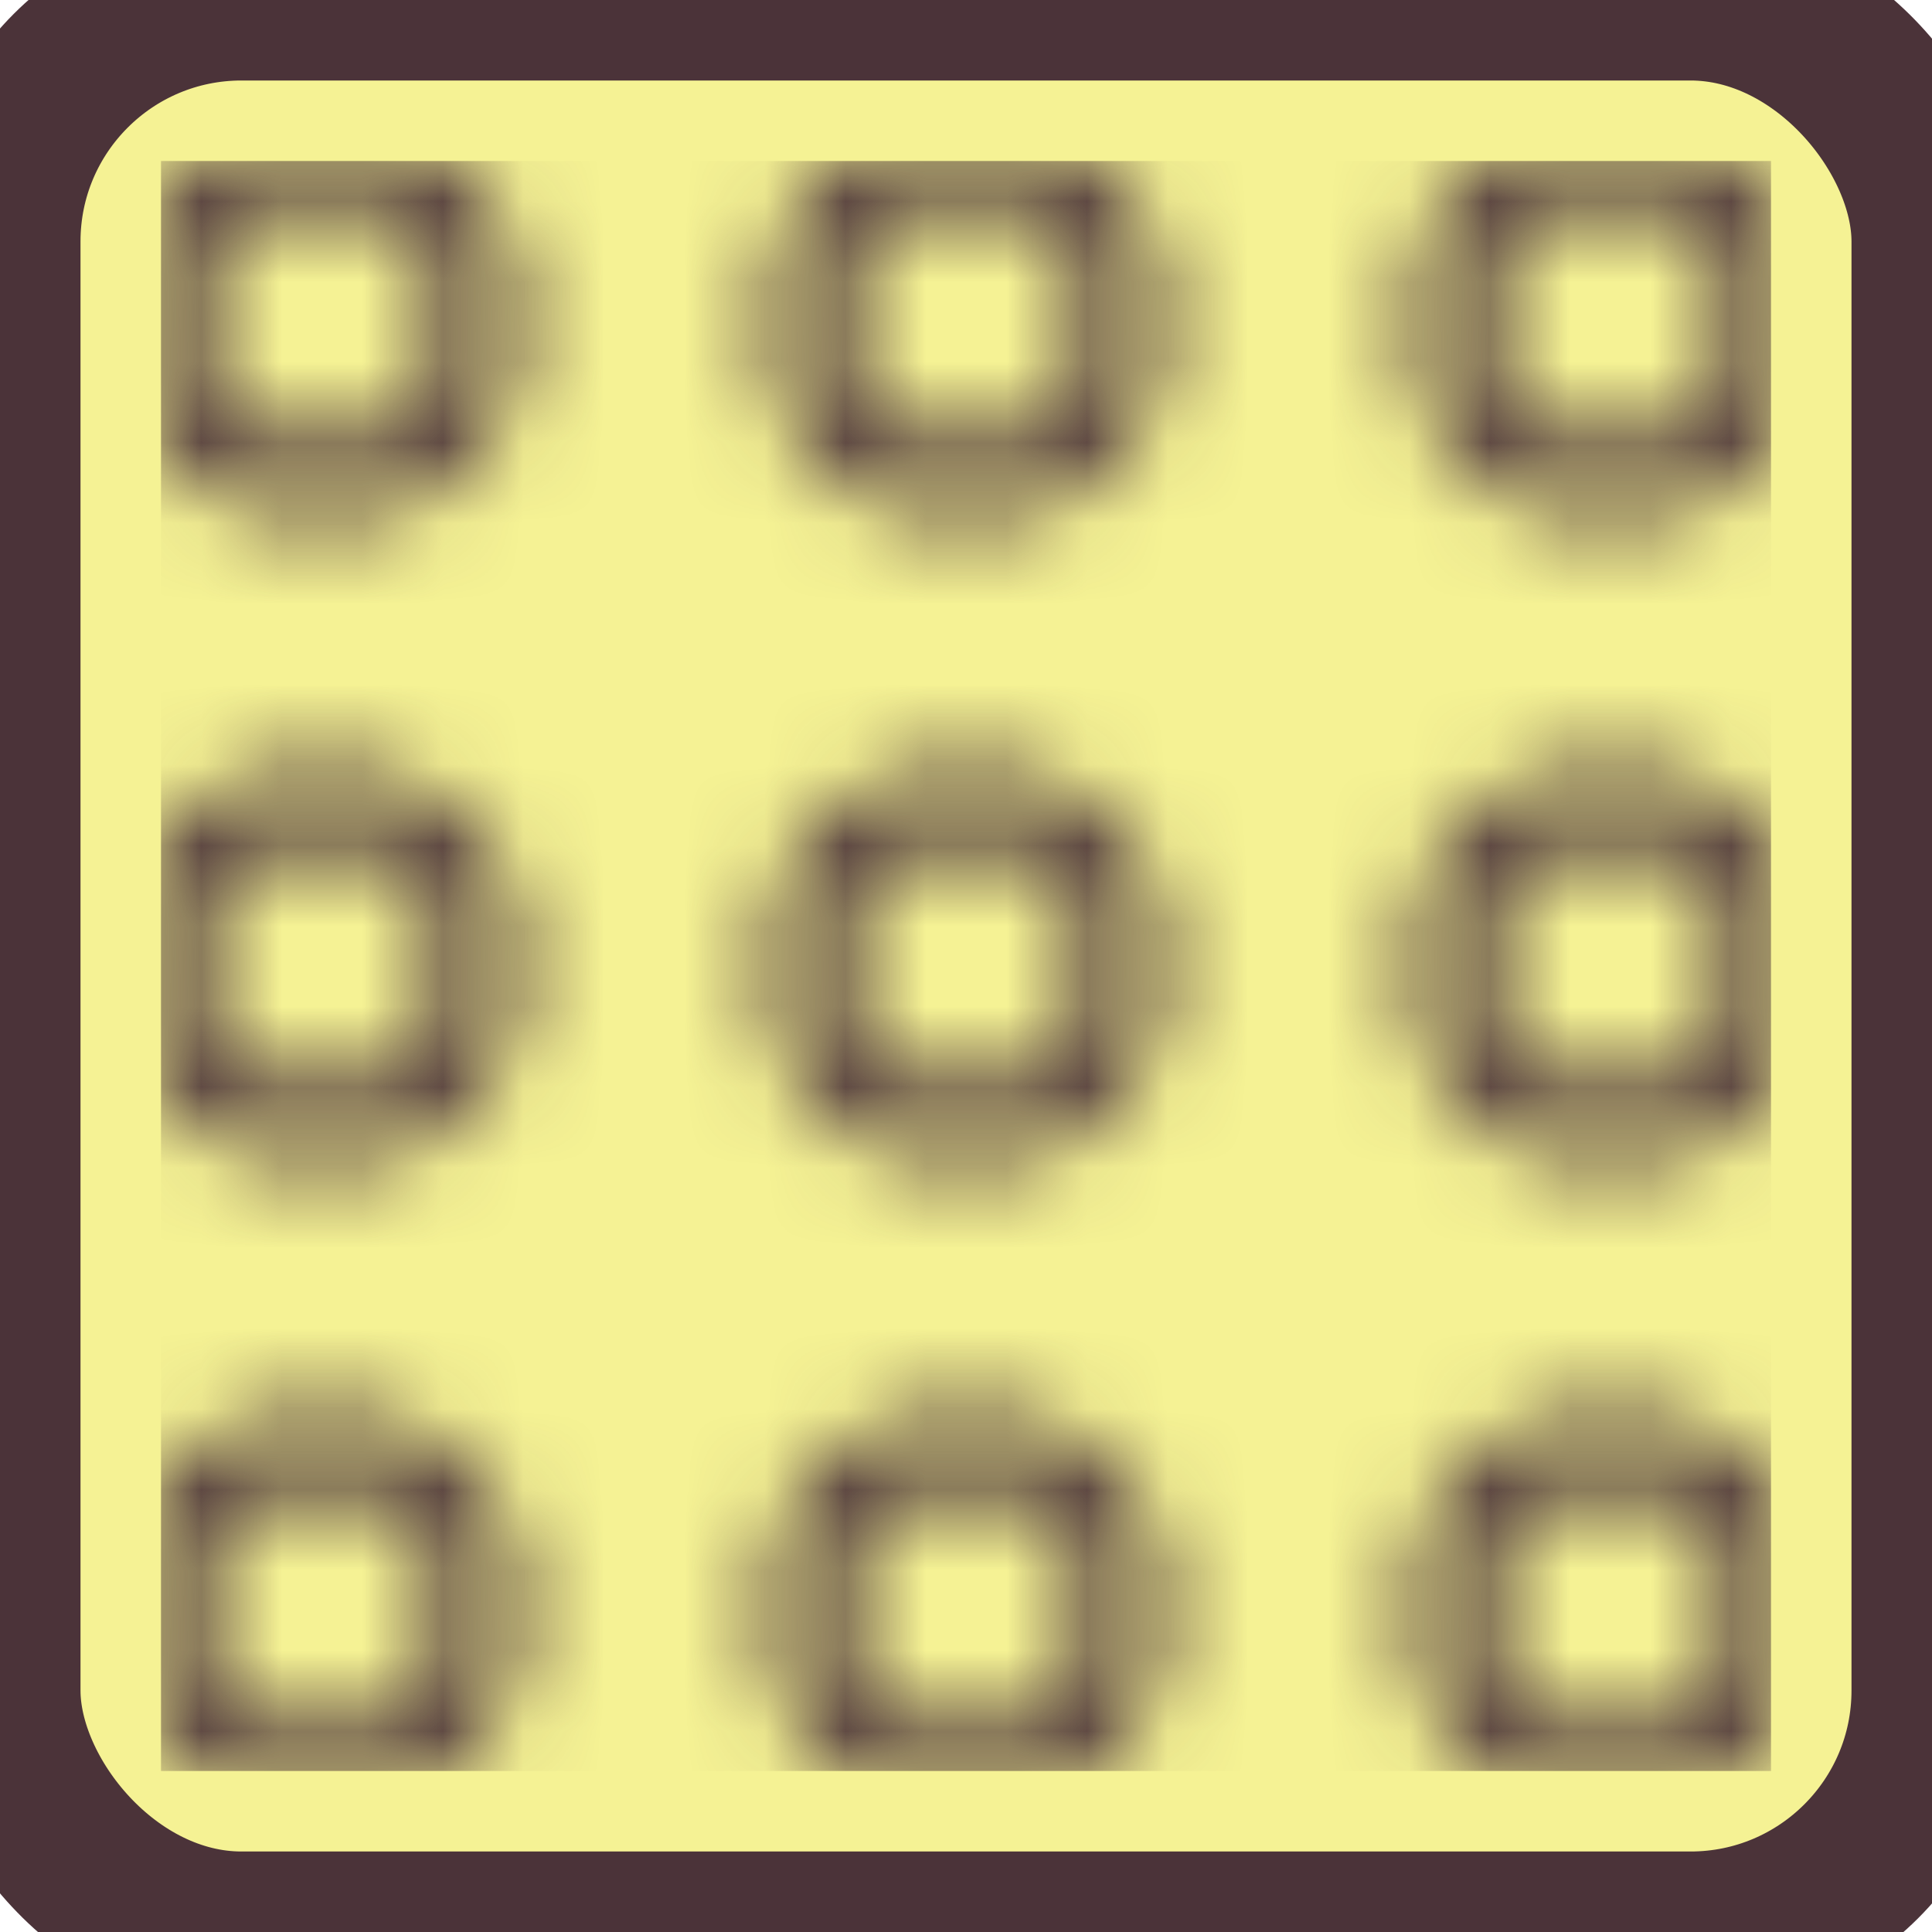
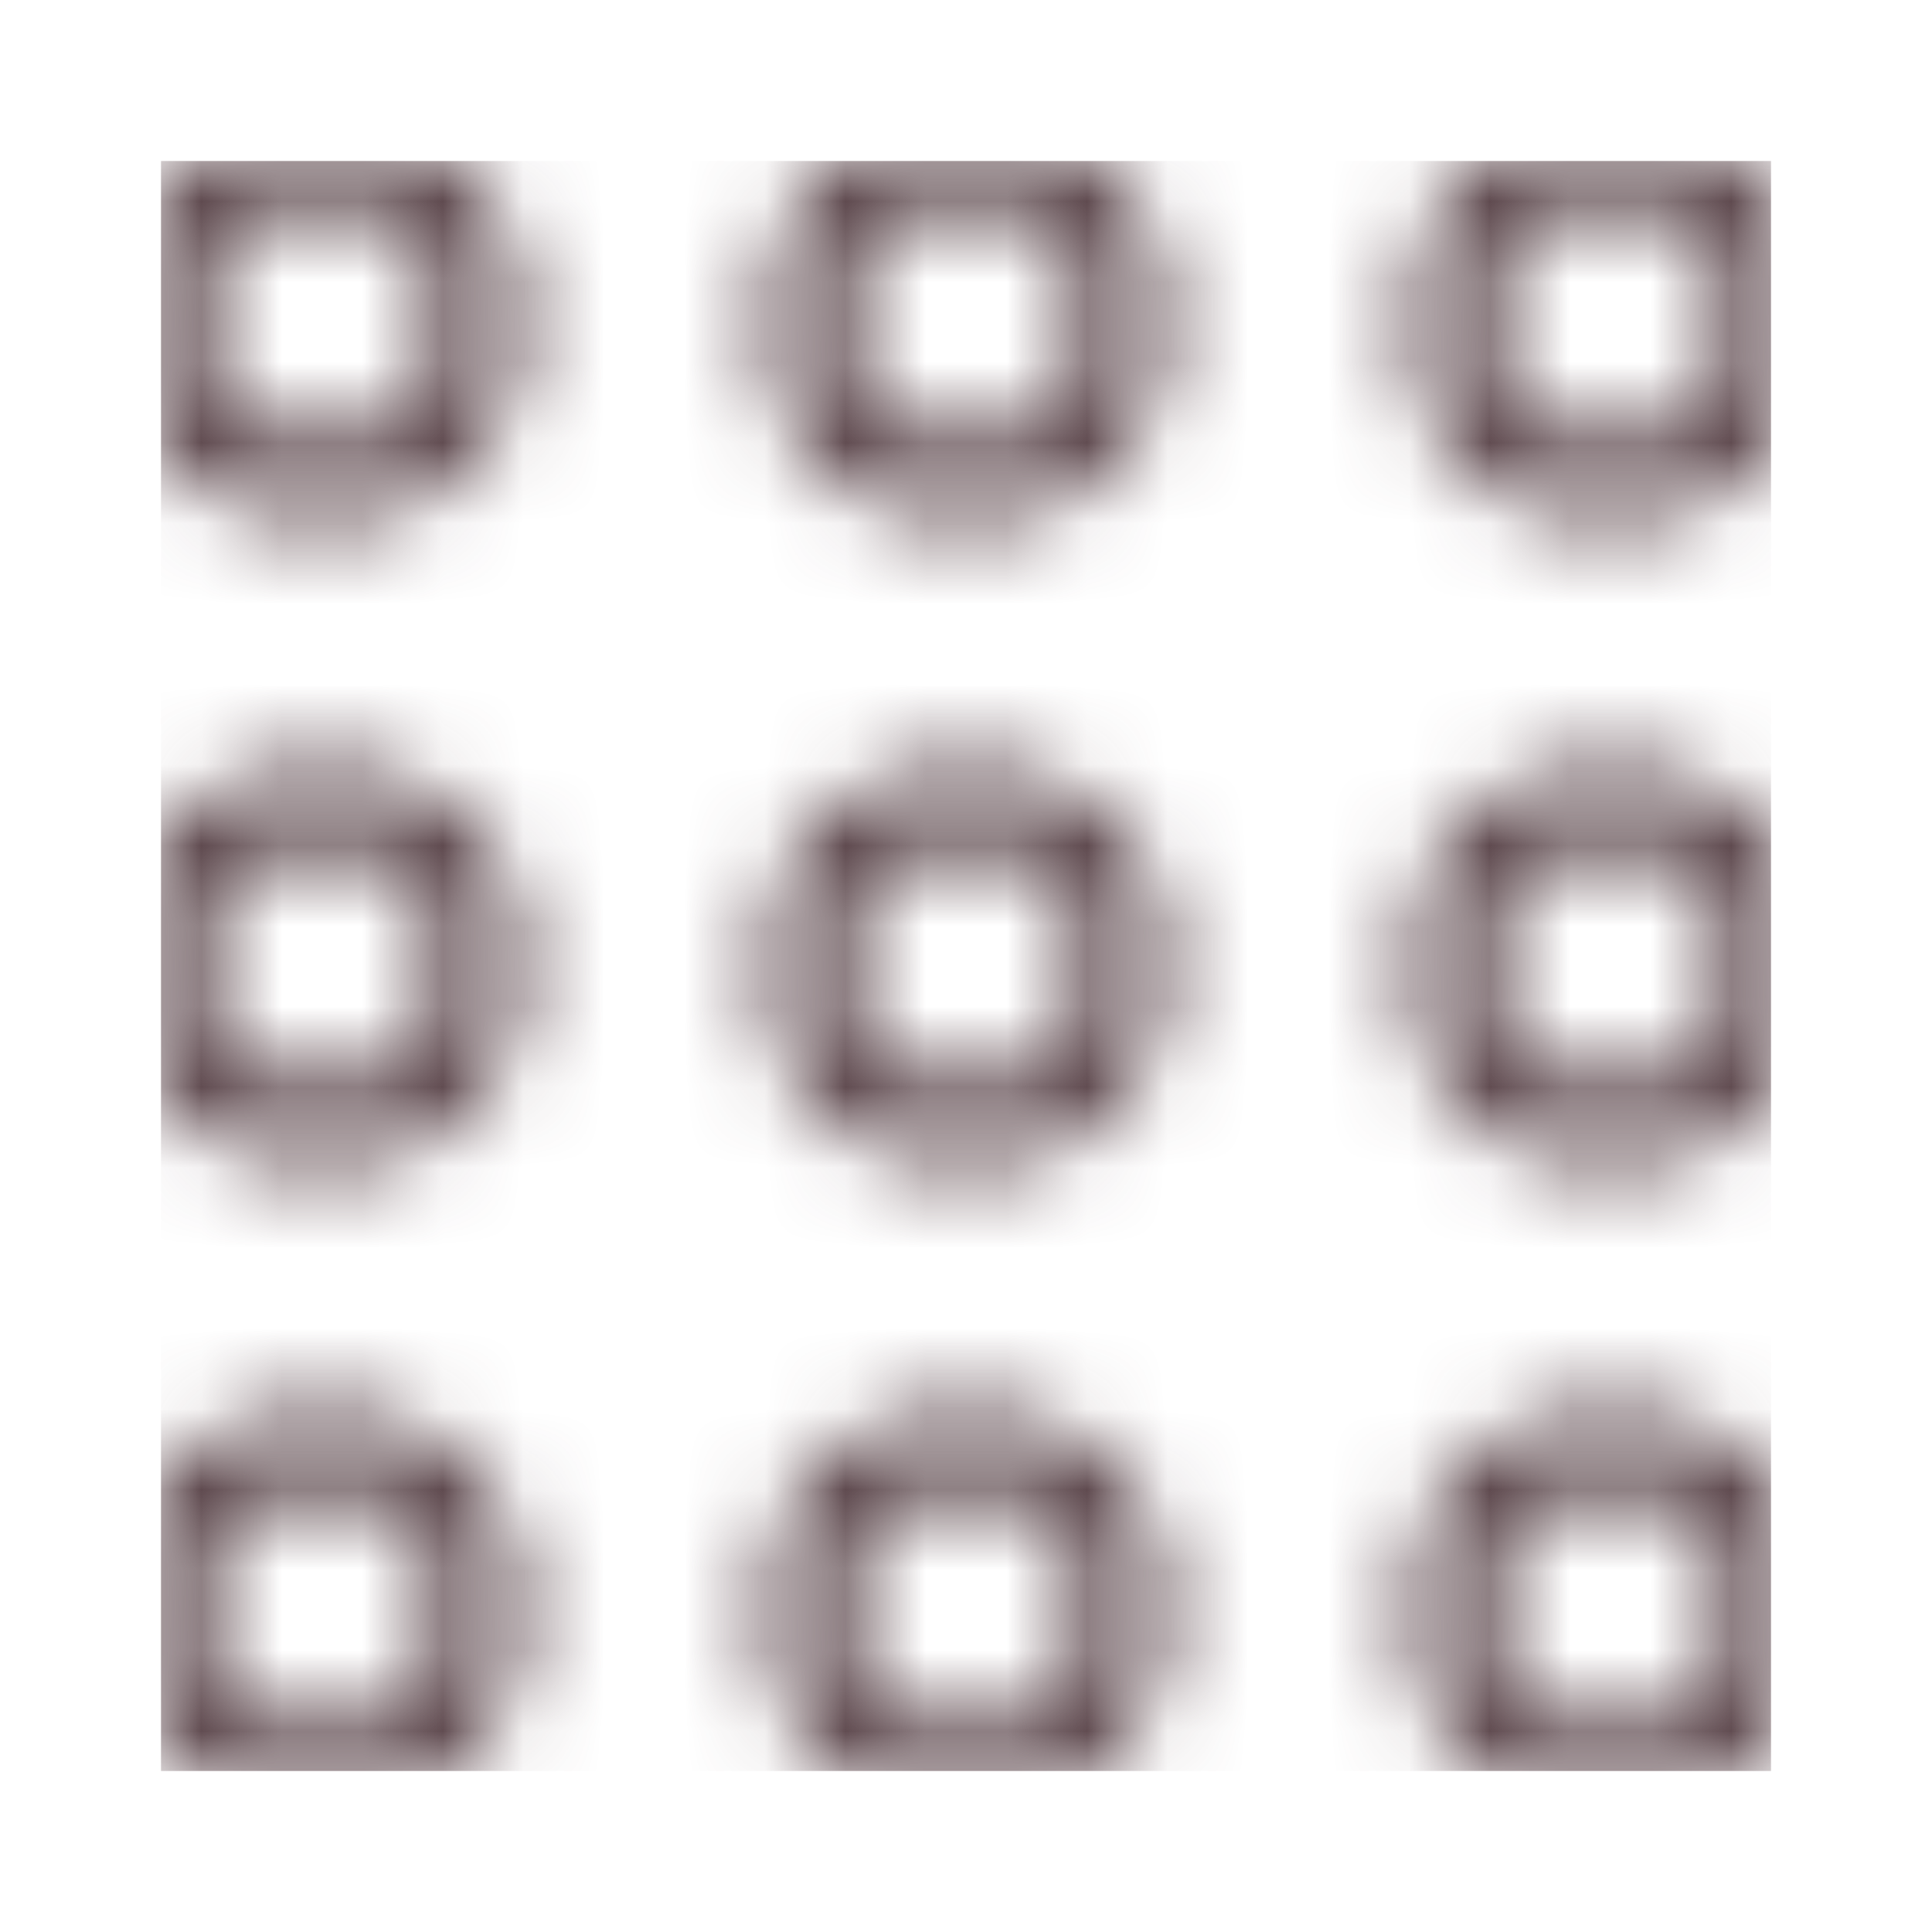
<svg xmlns="http://www.w3.org/2000/svg" width="24" height="24" viewBox="0 0 24 24" xml:space="preserve">
  <style>
        :root {
            --pattern-channel-1: #4B3339;
        }
    </style>
  <defs>
    <pattern id="pattern-17" patternUnits="userSpaceOnUse" width="8" height="8">
      <circle cx="4" cy="4" r="2" style="stroke: #4B3339" fill="none" />
    </pattern>
  </defs>
-   <rect x="0" y="0" rx="3" ry="3" width="24" height="24" stroke-width="2" stroke="#4B3339" fill="#F5F294" />
  <rect x="2" y="2" width="20" height="20" fill="url(#pattern-17)" />
</svg>